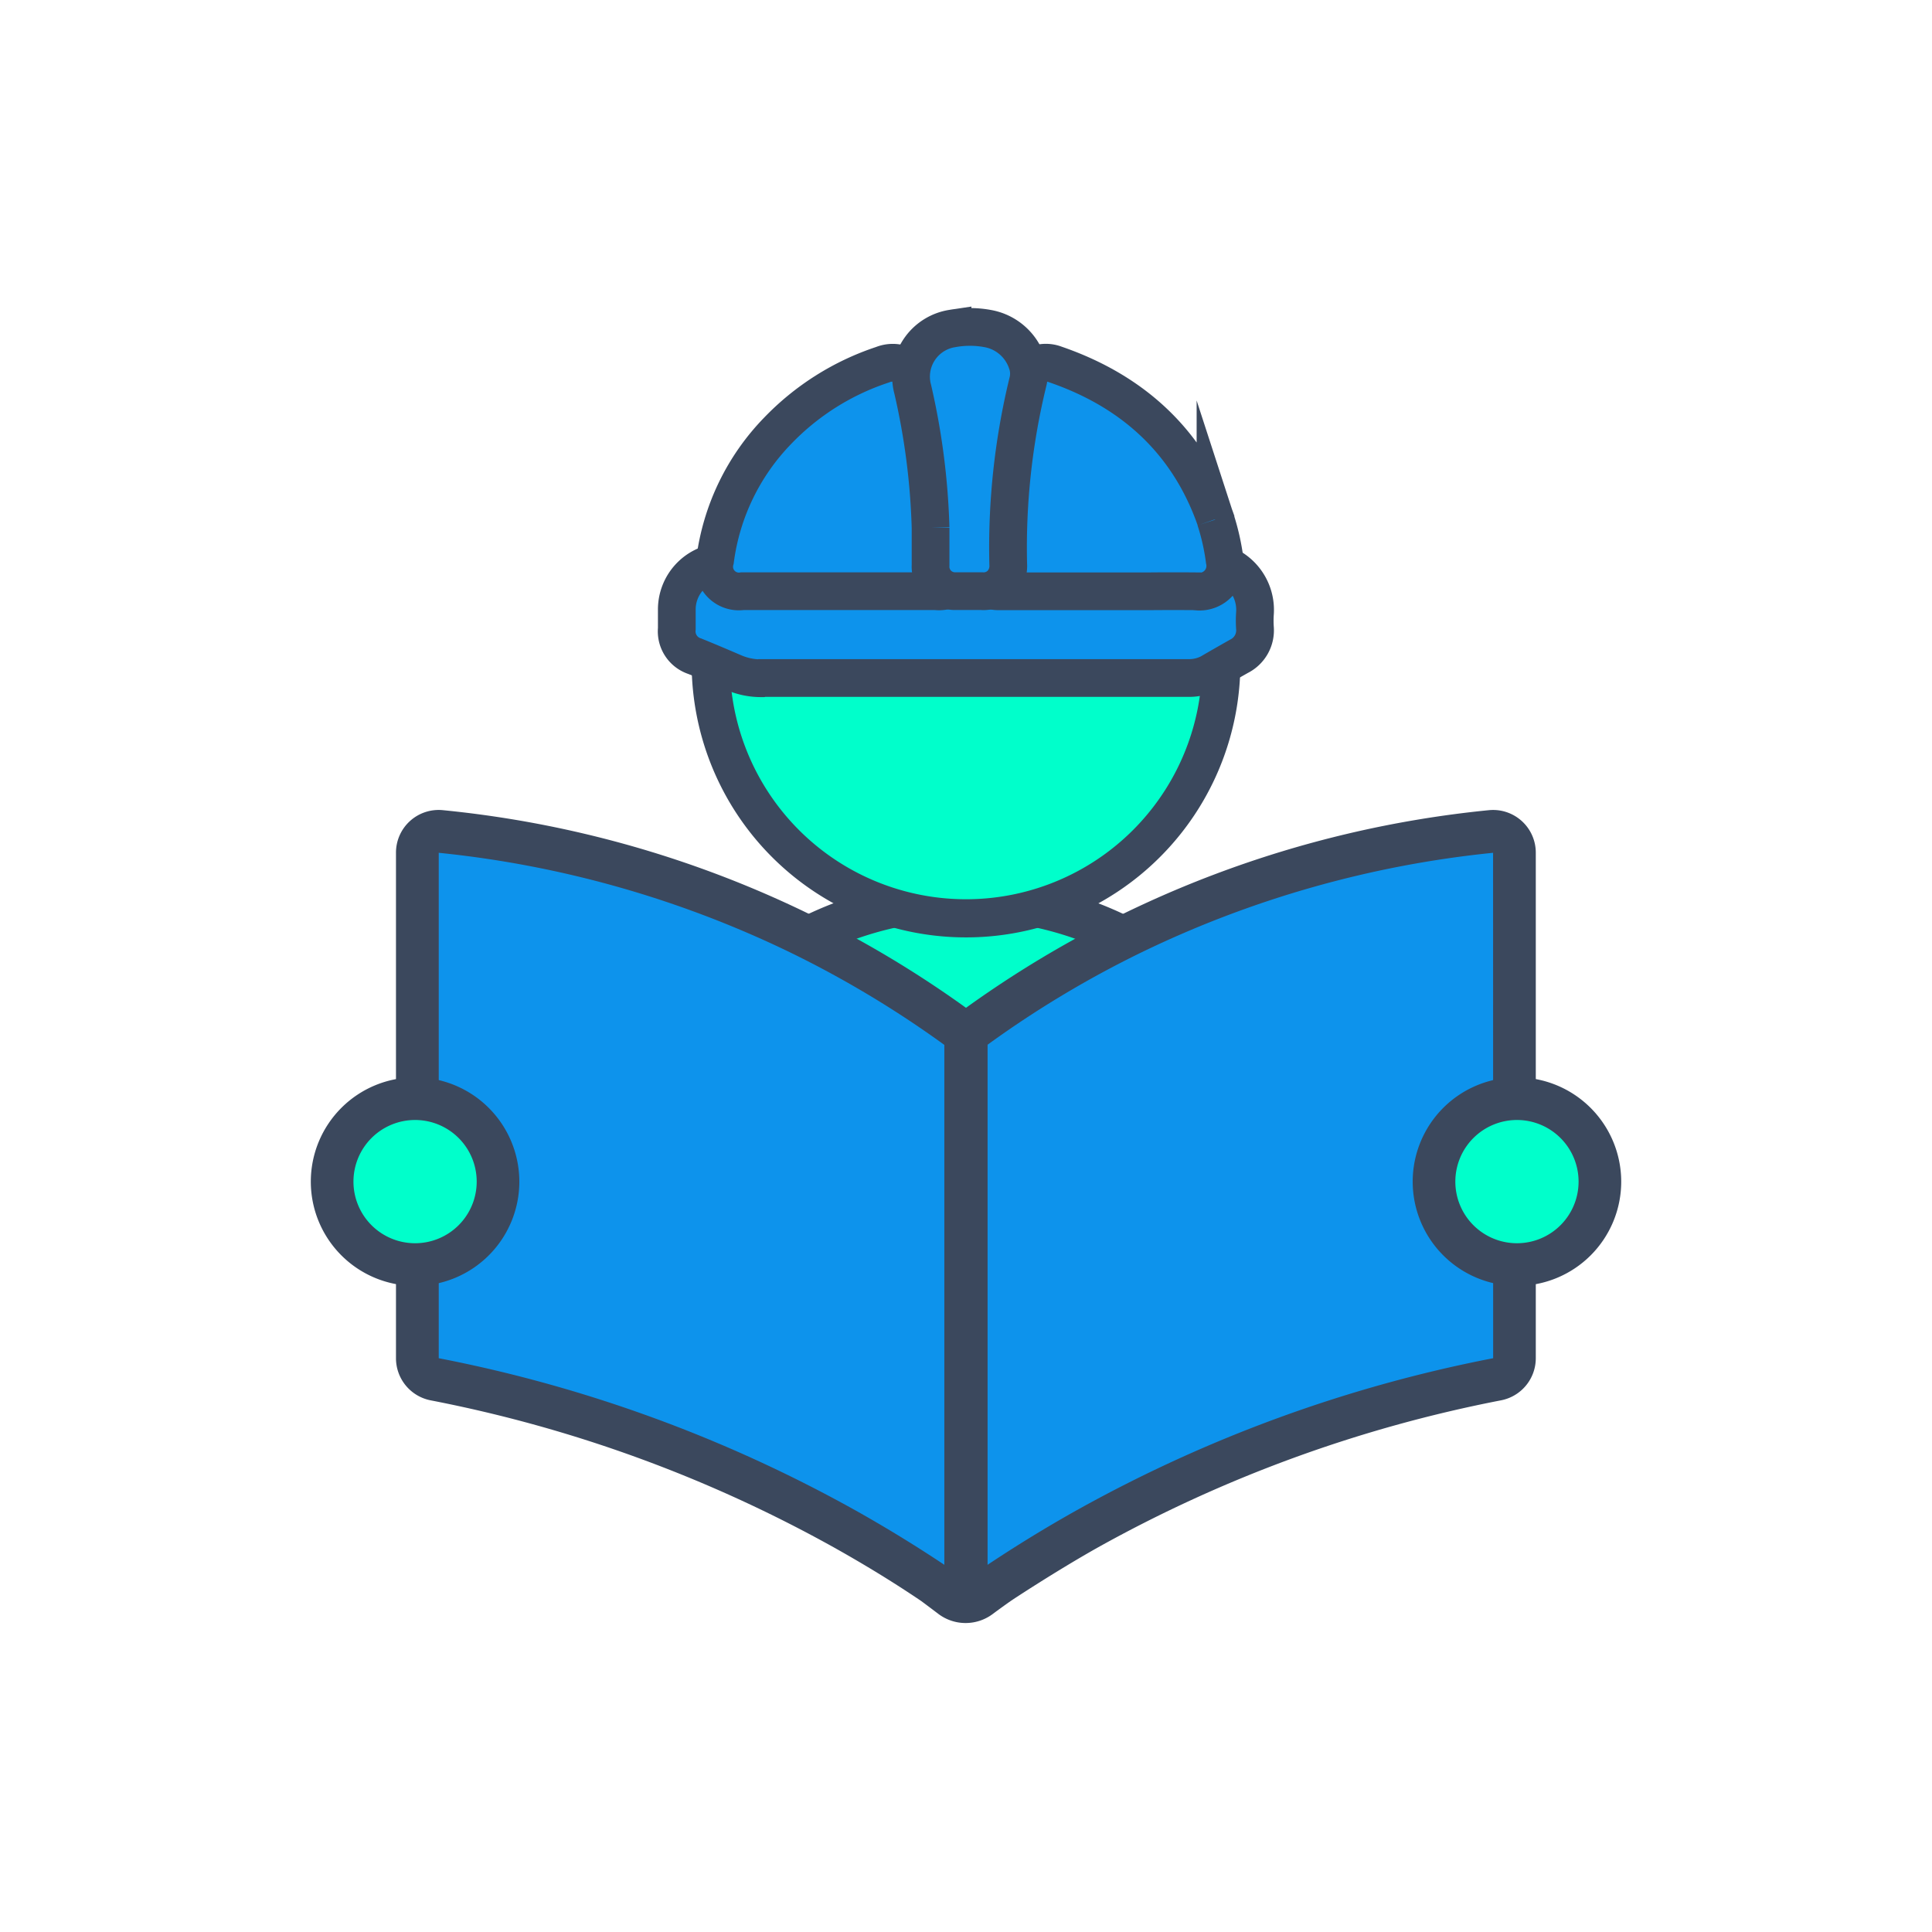
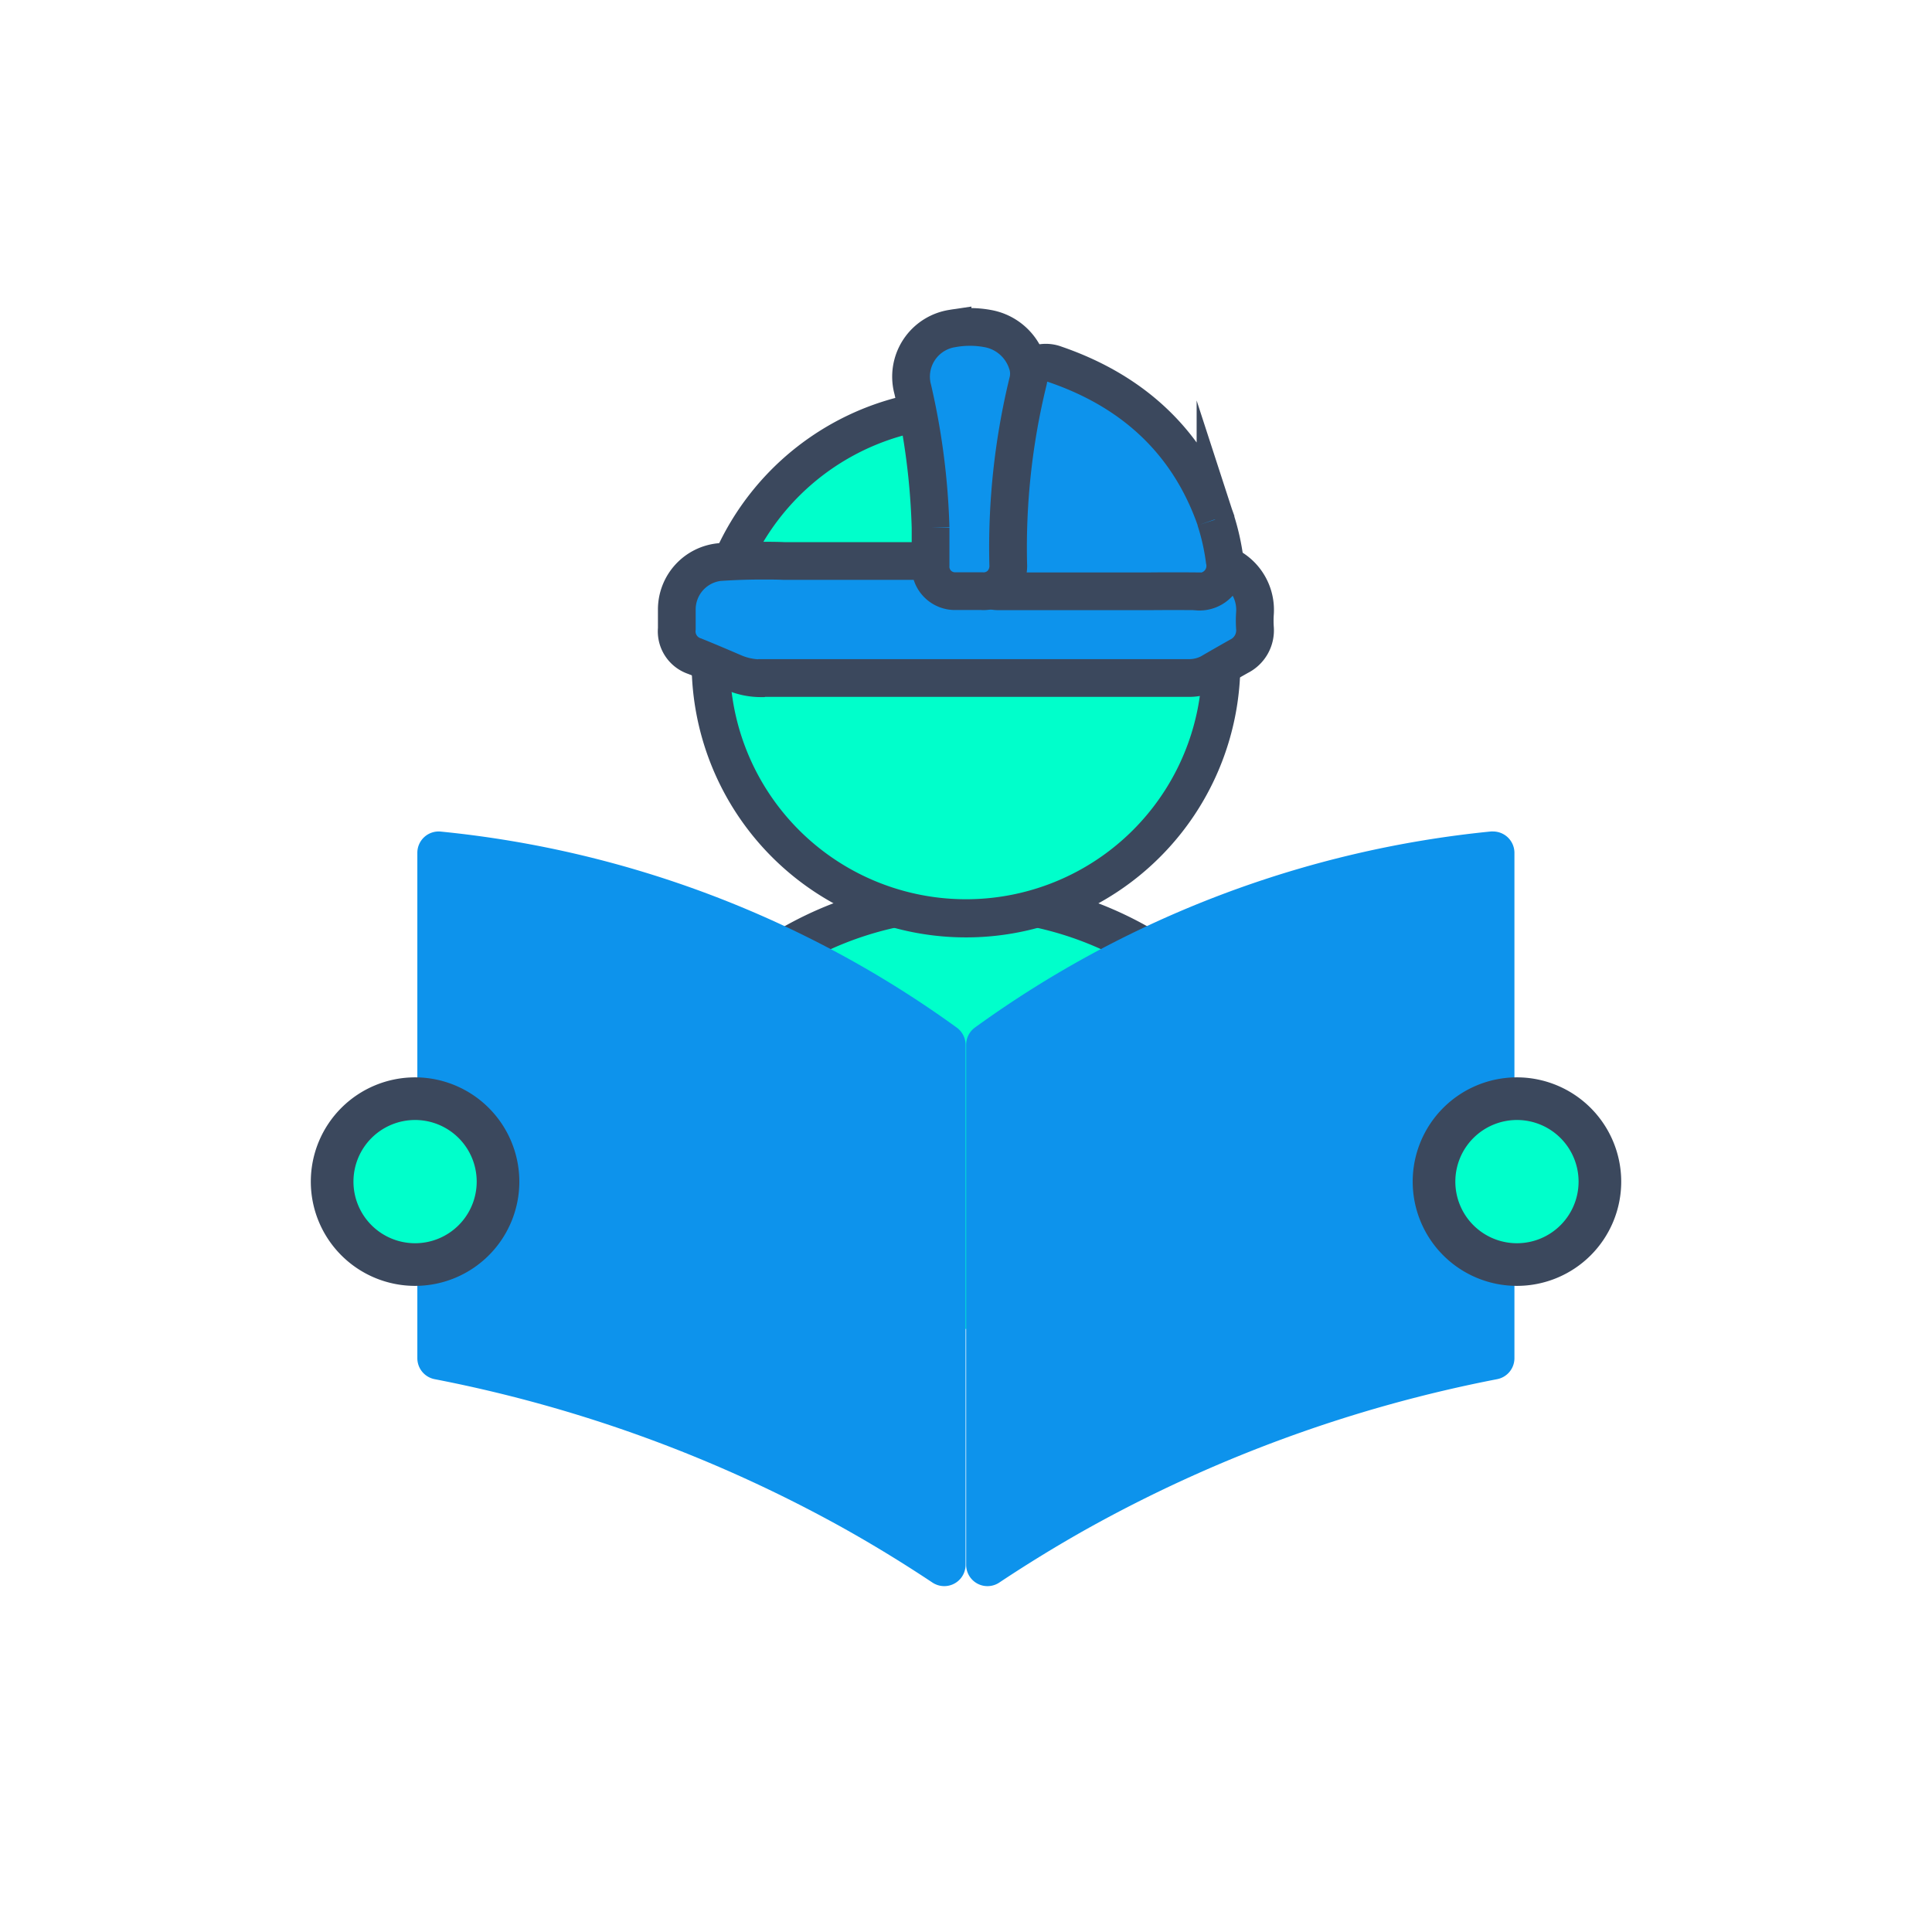
<svg xmlns="http://www.w3.org/2000/svg" id="Layer_1" data-name="Layer 1" viewBox="0 0 512 512" width="57" height="57">
  <title>Artboard 10</title>
  <g>
    <g>
      <path d="M345.78,352.17a92.36,92.36,0,1,0-179.56,0Z" style="fill: #00ffcb" />
      <path d="M172,352.17a86.71,86.71,0,1,1,167.92,0h11.7a98,98,0,1,0-191.32,0Z" style="fill: #3b485d" />
    </g>
    <g>
      <circle cx="256" cy="175.72" r="67.64" style="fill: #00ffcb" />
      <path d="M256,113.15a62.58,62.58,0,1,1-62.58,62.57A62.57,62.57,0,0,1,256,113.15M256,103a72.71,72.71,0,1,0,72.71,72.7A72.79,72.79,0,0,0,256,103Z" style="fill: #3b485d" />
    </g>
    <path d="M201.69,179.74a18.16,18.16,0,0,1-7.3-1.52c-3.42-1.47-6.8-2.91-10.23-4.3a6.93,6.93,0,0,1-4.8-7.3c0-.84,0-1.73,0-2.67,0-.79,0-1.59,0-2.37a12.63,12.63,0,0,1,11.48-12.64H191c3.67-.24,7.41-.36,11.09-.36,1.88,0,3.79,0,5.66.09h83q14,0,28,0,.44,0,.87,0c.34,0,.69,0,1,0a13,13,0,0,1,11.95,14,27.78,27.78,0,0,0,0,3.65,7.68,7.68,0,0,1-4.26,7.62c-2.5,1.42-5,2.84-7.47,4.28l-.19.11a11.79,11.79,0,0,1-5.46,1.35H213.45q-5.8,0-11.6,0Z" style="fill: #0d93ec;stroke: #3b485d;stroke-miterlimit: 10;stroke-width: 10px" />
    <path d="M317.31,156.7q-6.37-.06-12.75,0H264.77a6.41,6.41,0,0,1-4.77-1.94,6.51,6.51,0,0,1-1.77-4.86,120.67,120.67,0,0,1,8-41.66,36.63,36.63,0,0,1,5.1-9,7,7,0,0,1,8.33-2.66c21.18,7.27,35.46,21.07,42.46,41l0,.11a59.71,59.71,0,0,1,2.43,10.79,6.83,6.83,0,0,1-7.21,8.29Z" style="fill: #0d93ec;stroke: #3b485d;stroke-miterlimit: 10;stroke-width: 10px" />
-     <path d="M248.35,156.67q-6.15,0-12.31,0H196.79a6.55,6.55,0,0,1-7.28-8.26,60.45,60.45,0,0,1,16.59-34.26,68.18,68.18,0,0,1,27.74-17.48,7.45,7.45,0,0,1,2.76-.54,7.35,7.35,0,0,1,6.05,3.22,46,46,0,0,1,6.63,13.18A115.51,115.51,0,0,1,254.93,140c.28,3,.49,6.16.61,9.25a6.73,6.73,0,0,1-7.15,7.46Z" style="fill: #0d93ec;stroke: #3b485d;stroke-miterlimit: 10;stroke-width: 10px" />
    <path d="M260.17,156.66c-1.05,0-2.11,0-3.17,0s-2.29,0-3.44,0h-.26a6.48,6.48,0,0,1-6.69-6.85c0-2.08,0-4.06,0-6.47v-3.51a185.92,185.92,0,0,0-4.73-36.68,11.66,11.66,0,0,1-.32-1.56,12.91,12.91,0,0,1,10.87-14.54,26.2,26.2,0,0,1,4.59-.41,25.74,25.74,0,0,1,4.72.43A13.46,13.46,0,0,1,272.14,96a8.74,8.74,0,0,1,.26,5.23,185.42,185.42,0,0,0-5.21,48.32,6.91,6.91,0,0,1-1.85,5.18,6.57,6.57,0,0,1-4.86,1.95Z" style="fill: #0d93ec;stroke: #3b485d;stroke-miterlimit: 10;stroke-width: 10px" />
    <g>
      <path d="M250.24,420.34a5.67,5.67,0,0,1-3.14-.95c-7.52-5-15.31-9.78-23.16-14.18a366.19,366.19,0,0,0-108.78-39.72,5.66,5.66,0,0,1-4.56-5.55V226a5.65,5.65,0,0,1,6.23-5.62,280.13,280.13,0,0,1,136.73,51.95,5.68,5.68,0,0,1,2.33,4.58V414.69a5.65,5.65,0,0,1-5.65,5.65Zm14.59-.95c7.52-5,15.32-9.78,23.16-14.18a366.15,366.15,0,0,1,108.79-39.72,5.66,5.66,0,0,0,4.56-5.55V226a5.67,5.67,0,0,0-5.65-5.65,5.83,5.83,0,0,0-.59,0,280,280,0,0,0-136.72,51.95,5.67,5.67,0,0,0-2.34,4.58V414.69a5.65,5.65,0,0,0,8.79,4.7Z" style="fill: #0d93ec" />
-       <path d="M403.26,217.56a11.32,11.32,0,0,0-7.57-2.91,11.46,11.46,0,0,0-1.17.06A285.17,285.17,0,0,0,256,267.08a285.16,285.16,0,0,0-138.56-52.37A11.31,11.31,0,0,0,104.94,226v134a11.37,11.37,0,0,0,9.26,11.12,360.53,360.53,0,0,1,107,39.08c7.74,4.34,15.41,9,22.8,14,.24.16,2.34,1.73,4.71,3.53a12,12,0,0,0,14.37,0c1.5-1.12,3.15-2.31,4.91-3.55,0,0,11.22-7.46,22.8-14a360.53,360.53,0,0,1,107-39.08A11.37,11.37,0,0,0,407,359.94V226A11.31,11.31,0,0,0,403.26,217.56Zm-153,197.13c-7.37-4.91-15.21-9.74-23.53-14.41a371.7,371.7,0,0,0-110.46-40.34V226a277.75,277.75,0,0,1,93.17,26.42,274.19,274.19,0,0,1,40.82,24.49Zm145.44-54.75a371.65,371.65,0,0,0-110.45,40.34c-8.33,4.67-16.17,9.5-23.53,14.41V276.86a273.16,273.16,0,0,1,40.82-24.49A277.71,277.71,0,0,1,395.68,226Z" style="fill: #3b485d" />
    </g>
    <g>
      <path d="M110,335.12a22,22,0,1,1,22-22A22,22,0,0,1,110,335.12Z" style="fill: #00ffcb" />
      <path d="M110,296.81a16.33,16.33,0,1,1-16.33,16.33A16.33,16.33,0,0,1,110,296.81m0-11.3a27.63,27.63,0,1,0,27.63,27.63A27.66,27.66,0,0,0,110,285.51Z" style="fill: #3b485d" />
    </g>
    <g>
      <path d="M402,335.12a22,22,0,1,1,22-22A22,22,0,0,1,402,335.12Z" style="fill: #00ffcb" />
      <path d="M402,296.81a16.33,16.33,0,1,1-16.32,16.33A16.33,16.33,0,0,1,402,296.81m0-11.3a27.63,27.63,0,1,0,27.64,27.63A27.66,27.66,0,0,0,402,285.51Z" style="fill: #3b485d" />
    </g>
  </g>
</svg>